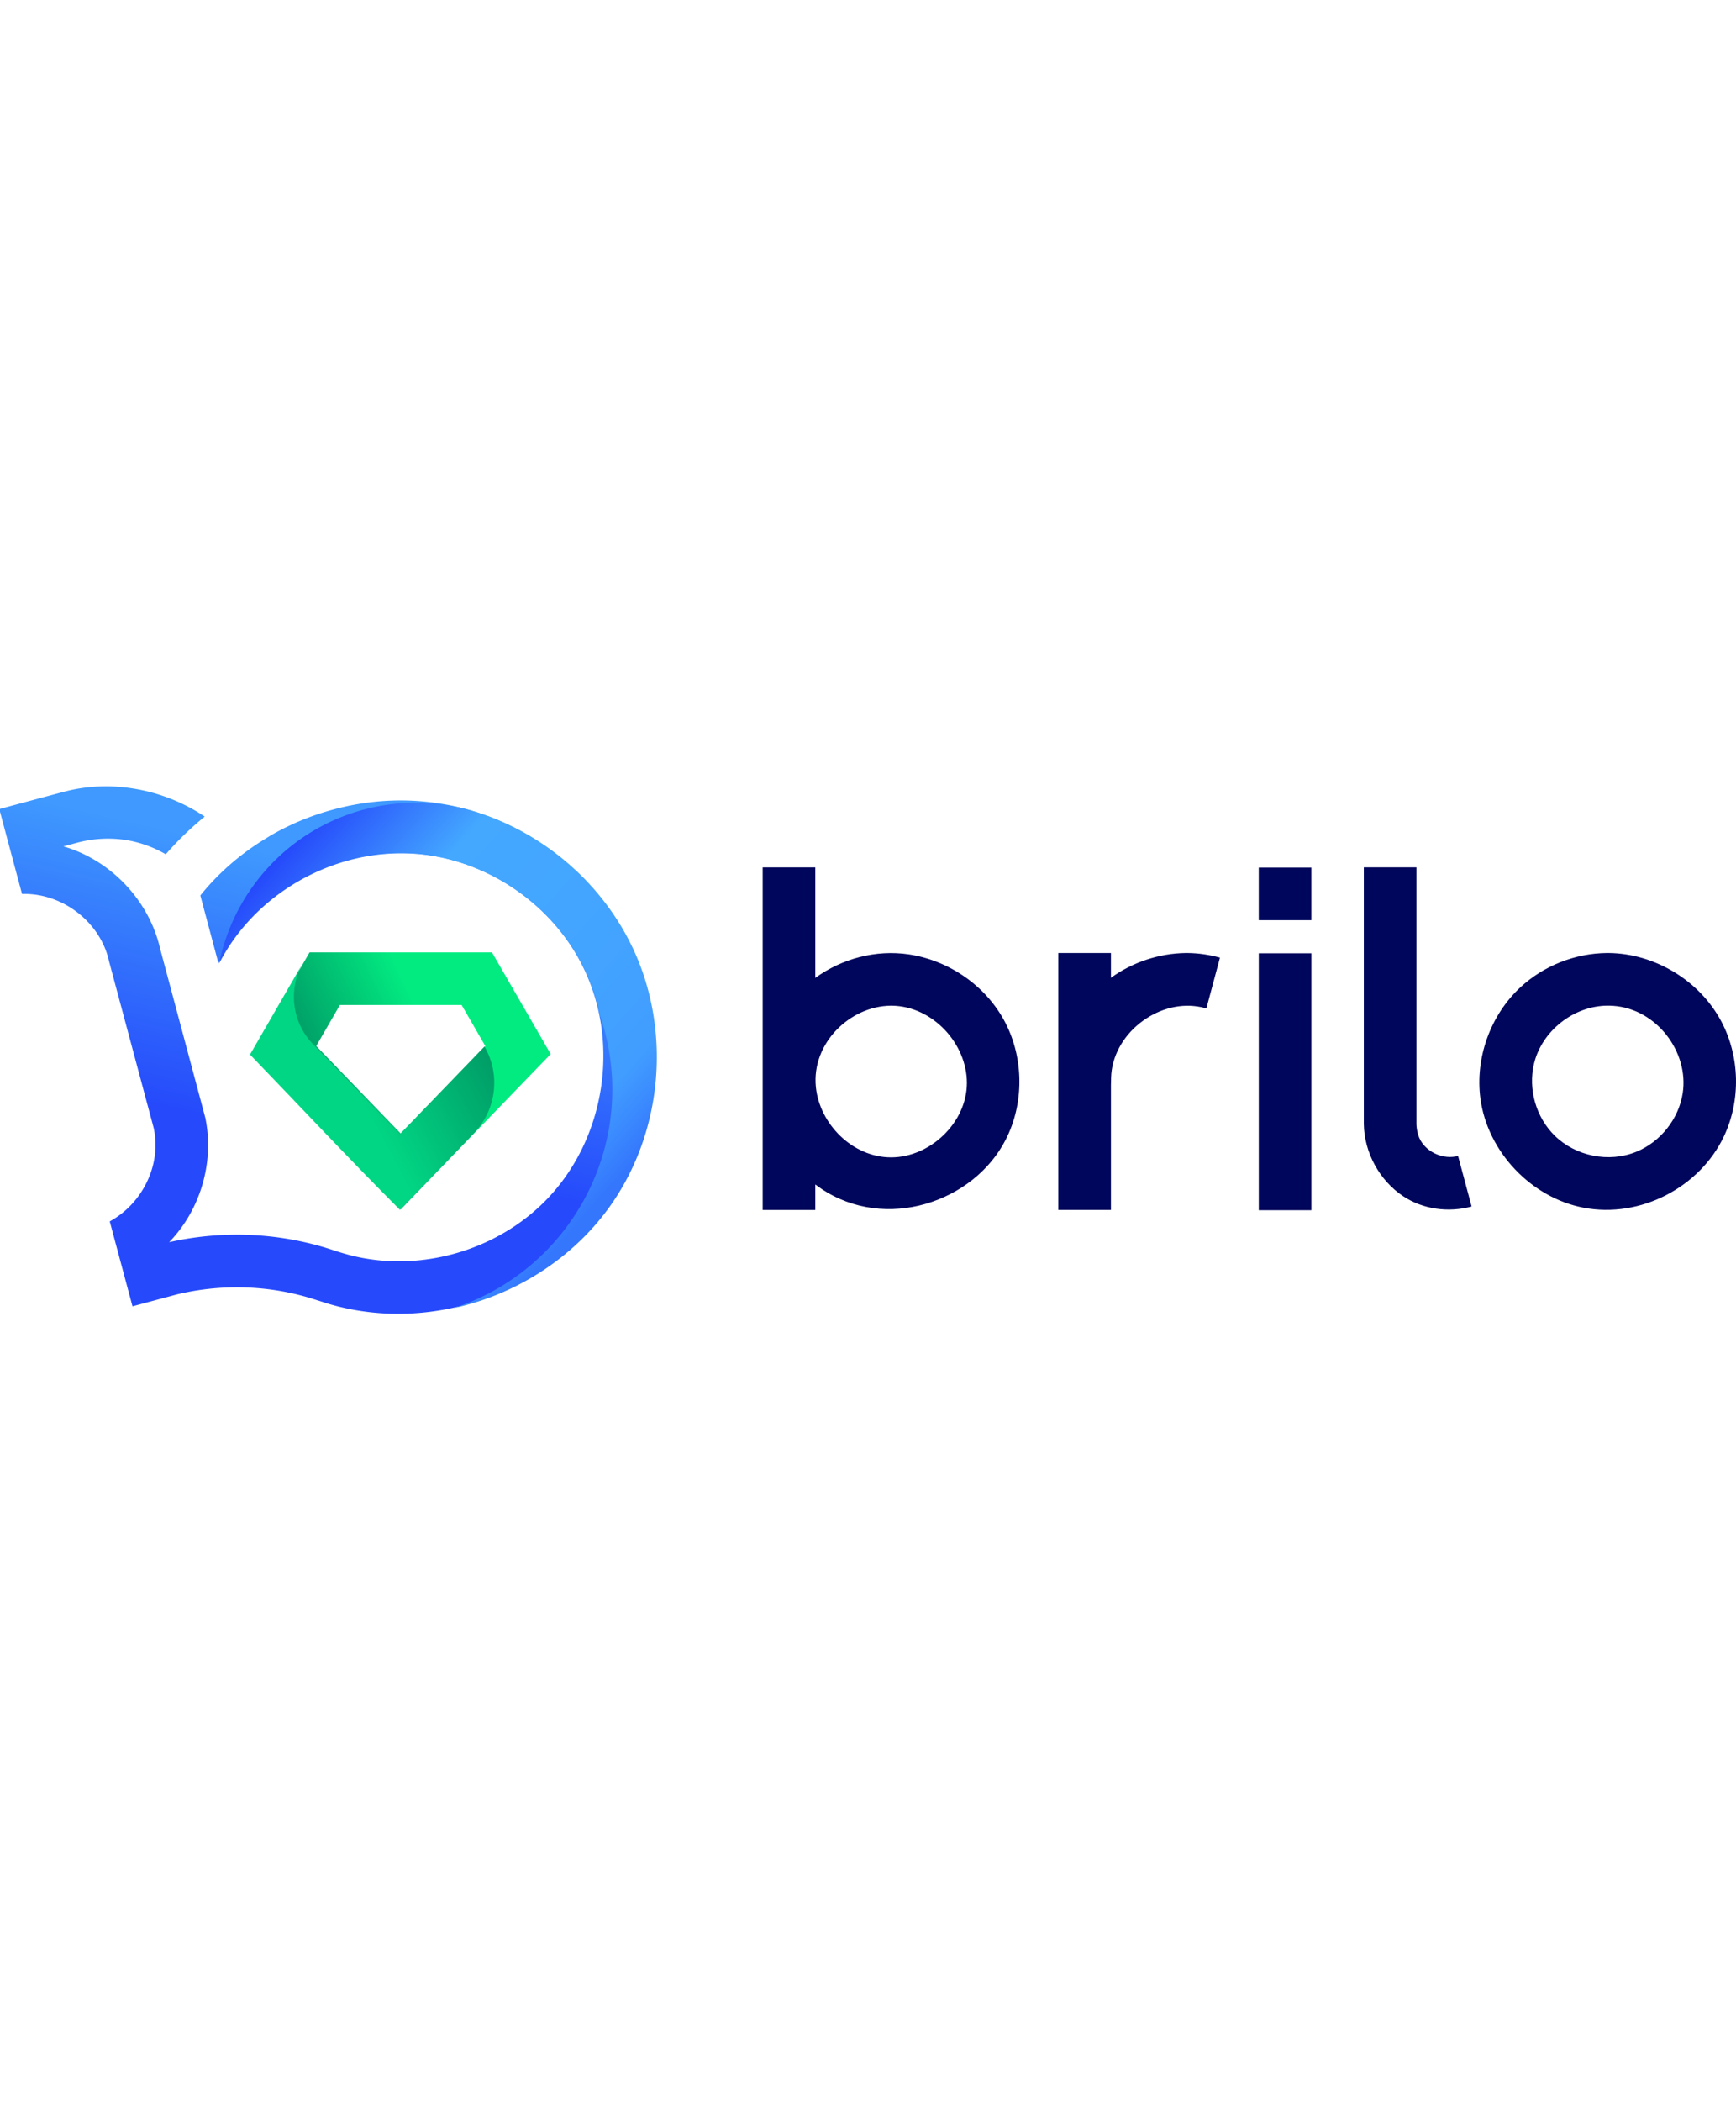
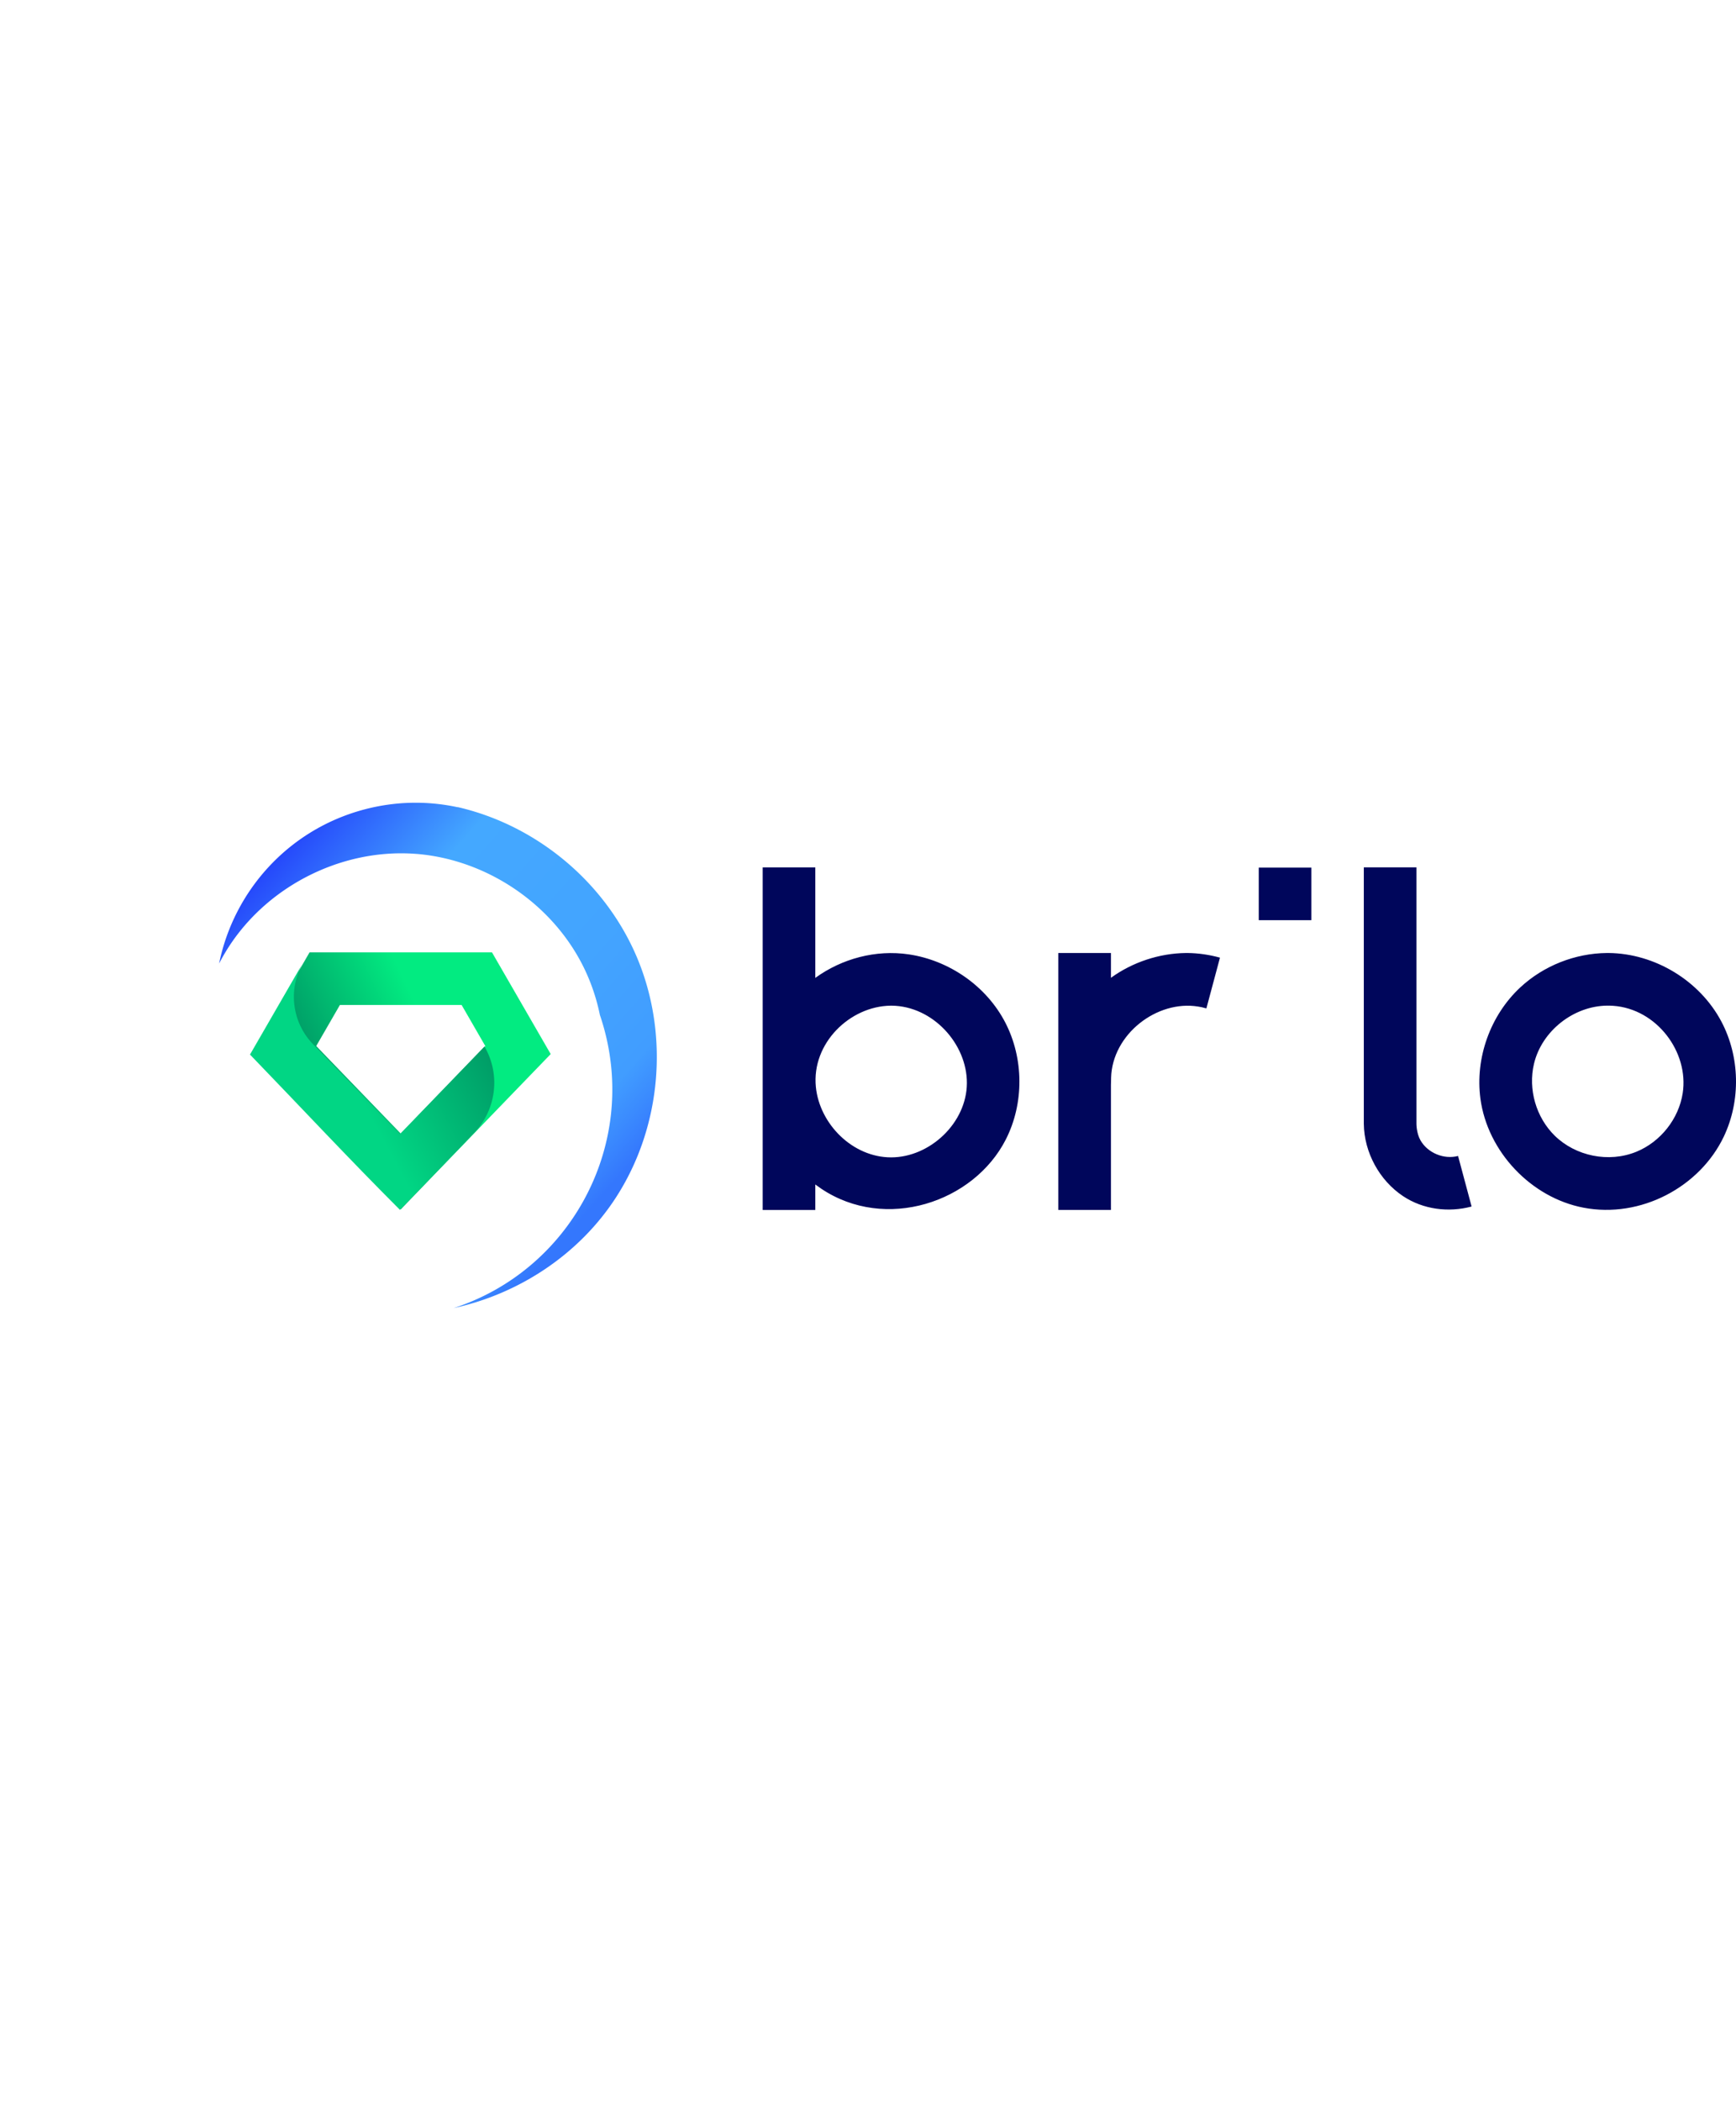
<svg xmlns="http://www.w3.org/2000/svg" viewBox="0 0 396 121" width="100" fill-rule="evenodd" clip-rule="evenodd" stroke-linejoin="round" stroke-miterlimit="1.41">
  <path d="M1513.71 1483.12c-22.8 23.6-45.19 47.62-68.4 70.82l-68.4-70.82 26.79-46.4h83.22c8.93 15.46 17.86 30.93 26.79 46.4zm-96.16-22.4l-10.81 18.73 38.57 39.94 38.57-39.94-10.81-18.73h-55.52z" fill="url(#_Linear1)" fill-rule="nonzero" transform="matrix(-.5 0 0 .5 814.073 -680.244)" />
  <path d="M349.909 364.658l38.574 39.942 38.573-39.942.044.071c7.574 13.118 5.094 29.31-5.02 39.628l-.032.036-33.565 34.756c-23.209-23.209-45.601-47.219-68.402-70.829l23.994-41.559c-6.668 11.839-4.941 27.142 5.132 37.215.214.214.449.44.704.678l-.002.004zm-5.505-38.465l-.001.001.041-.071-.04.07zm7.842-4.271h-5.376l-1.876 3.248 1.876-3.248h5.376z" fill="url(#_Linear2)" fill-rule="nonzero" transform="translate(-103.012 -122.733) scale(.5)" />
-   <path d="M1376.64 1389.88c2.17-1.58 4.39-3.09 6.67-4.51 8.89-5.55 18.53-9.82 28.57-12.77 1.54-.47 2.78-.83 2.82-.84 10.02-2.71 20.4-4.05 30.79-4.04 14.78-.04 29.6 2.66 43.47 8.22.28.11.55.22.82.34 3.63 1.46 7.19 3.12 10.65 4.96 32.32 17.21 55.74 50.11 60.99 86.79 5.42 37.85-8.81 77.96-37.68 103.93-36.51 32.85-94.06 39.79-138.05 13.44-1.84-1.1-3.2-2.05-5.35-3.38 0 0-2.41-1.57-4.35-2.73-17.17-10.27-37.01-15.91-56.85-16.41h-20.9v-40.09c16.06-3.87 29.48-18.29 30.4-35.94-.01-.75 0-78.83 0-78.83.84-18.07-12.32-35.56-30.4-39.87v-40.07c10.17-.01 20.35-.02 30.52.01 22.34 0 44.32 10.61 59.12 27.55-7.54 3.38-14.78 7.4-21.61 12.01-5.14-5.14-11.29-9.28-18.21-11.95-6.25-2.41-12.99-3.63-19.67-3.61h-6.29c19.06 11.51 31.46 33.76 30.53 56.74l.01-.24c-.01 38.48-.05 79.83-.05 79.83-1.19 20.4-12.73 39.71-30.42 50.42l-.2.12c.3.01.59.02.89.04 25.07 1.19 49.33 9.03 70.11 22.61 0 0 3.99 2.67 7.58 4.66 28.93 16.12 66.45 15.19 94.66-2.69 31.13-19.73 48.82-58.85 41.79-96.18-5.96-31.65-29.44-59.18-59.88-70.3-.3-.11-.61-.21-.91-.32-32.56-11.42-71.08-3.07-95.97 21.37a98.411 98.411 0 00-3.62 3.75c.01-9.3.02-20.19.02-32.02z" fill="url(#_Linear3)" fill-rule="nonzero" transform="rotate(-15 -2176.806 2800.635) scale(.5)" />
  <path d="M395.262 276.742c-34.276-2.438-69.109 15.578-86.767 45.512a90.751 90.751 0 00-2.507 4.542c6.7-32.92 31.353-60.926 65.983-70.205 14.437-3.869 29.001-4.051 42.689-1.125.156-.004.283.006.381.028 35.672 8.262 66.816 33.971 81.378 68.04 15.031 35.164 11.666 77.59-9.498 110.143-16.692 25.676-43.889 43.742-73.955 50.295l-.004.002-.44.095.444-.097c52.665-17.125 83.313-72.778 68.814-126.891a105.93 105.93 0 00-2.076-6.823 89.873 89.873 0 00-7.039-21.008c-13.949-29.03-43.753-49.542-76.034-52.41a85.9 85.9 0 01-.966-.068l-.403-.03z" fill="url(#_Linear4)" fill-rule="nonzero" transform="translate(-103.012 -122.733) scale(.5)" />
-   <path d="M299.142 96.931h-12.003V38.329h12.003v58.602zm67.788-58.667c10.587.1 20.82 6.326 25.745 15.653 4.221 7.992 4.446 17.994.556 26.19-5.482 11.548-18.99 18.74-32.032 16.239-11.957-2.296-21.884-12.783-23.5-24.865-1.235-9.247 2.246-18.994 9.087-25.365 5.316-4.946 12.493-7.782 19.77-7.852h.374zM185.98 43.94c6.07-4.396 13.792-6.476 21.309-5.366 9.222 1.36 17.714 7.227 22.02 15.538 4.25 8.202 4.315 18.454.13 26.676-7.322 14.383-27.471 21.069-42.134 11.212-.45-.305-.89-.62-1.325-.945v5.821h-12.003v-78.14h12.003V43.94zm84.912-5.676c2.46.03 4.91.385 7.286 1.03l.11.03-3.1 11.578c-.91-.26-1.256-.32-1.9-.425-9.373-1.526-19.575 6.31-19.835 16.258-.015.57-.005 1.155-.035 1.61v28.521h-12.002V38.264h12.002v5.656c4.921-3.555 10.988-5.58 17.099-5.656h.375zm52.21 38.973s-.005 2.16.95 3.796c1.676 2.86 5.322 4.36 8.547 3.52l3.09 11.528c-5.27 1.41-11.056.685-15.642-2.37-5.411-3.606-8.862-9.978-8.947-16.474V18.725h12.002v58.512zm43.53-26.97c-7.672.075-14.934 5.75-16.72 13.282-1.374 5.781.48 12.223 4.752 16.394 4.76 4.65 12.302 6.226 18.609 3.65 5.506-2.25 9.671-7.501 10.572-13.382 1.43-9.342-5.917-19.21-15.869-19.904-.45-.03-.895-.04-1.345-.04zm-163.464.01c-9.317.115-18.053 8.586-17.063 18.528.85 8.502 8.411 16.069 17.163 16.069 8.837.005 17.244-7.842 17.289-16.919.045-9.002-7.812-17.598-17.164-17.678h-.225zm95.97-19.494h-12.003V18.79h12.003v11.993z" fill="#00065b" fill-rule="nonzero" />
+   <path d="M299.142 96.931h-12.003h12.003v58.602zm67.788-58.667c10.587.1 20.82 6.326 25.745 15.653 4.221 7.992 4.446 17.994.556 26.19-5.482 11.548-18.99 18.74-32.032 16.239-11.957-2.296-21.884-12.783-23.5-24.865-1.235-9.247 2.246-18.994 9.087-25.365 5.316-4.946 12.493-7.782 19.77-7.852h.374zM185.98 43.94c6.07-4.396 13.792-6.476 21.309-5.366 9.222 1.36 17.714 7.227 22.02 15.538 4.25 8.202 4.315 18.454.13 26.676-7.322 14.383-27.471 21.069-42.134 11.212-.45-.305-.89-.62-1.325-.945v5.821h-12.003v-78.14h12.003V43.94zm84.912-5.676c2.46.03 4.91.385 7.286 1.03l.11.03-3.1 11.578c-.91-.26-1.256-.32-1.9-.425-9.373-1.526-19.575 6.31-19.835 16.258-.015.57-.005 1.155-.035 1.61v28.521h-12.002V38.264h12.002v5.656c4.921-3.555 10.988-5.58 17.099-5.656h.375zm52.21 38.973s-.005 2.16.95 3.796c1.676 2.86 5.322 4.36 8.547 3.52l3.09 11.528c-5.27 1.41-11.056.685-15.642-2.37-5.411-3.606-8.862-9.978-8.947-16.474V18.725h12.002v58.512zm43.53-26.97c-7.672.075-14.934 5.75-16.72 13.282-1.374 5.781.48 12.223 4.752 16.394 4.76 4.65 12.302 6.226 18.609 3.65 5.506-2.25 9.671-7.501 10.572-13.382 1.43-9.342-5.917-19.21-15.869-19.904-.45-.03-.895-.04-1.345-.04zm-163.464.01c-9.317.115-18.053 8.586-17.063 18.528.85 8.502 8.411 16.069 17.163 16.069 8.837.005 17.244-7.842 17.289-16.919.045-9.002-7.812-17.598-17.164-17.678h-.225zm95.97-19.494h-12.003V18.79h12.003v11.993z" fill="#00065b" fill-rule="nonzero" />
  <defs>
    <linearGradient id="_Linear1" x1="0" y1="0" x2="1" y2="0" gradientUnits="userSpaceOnUse" gradientTransform="scale(-54.313 54.313) rotate(-25.003 47.8 75.44)">
      <stop offset="0" stop-color="#009e67" />
      <stop offset="1" stop-color="#02eb81" />
    </linearGradient>
    <linearGradient id="_Linear2" x1="0" y1="0" x2="1" y2="0" gradientUnits="userSpaceOnUse" gradientTransform="scale(-59.88) rotate(-27.935 -16.334 11.384)">
      <stop offset="0" stop-color="#009e67" />
      <stop offset="1" stop-color="#01d684" />
    </linearGradient>
    <linearGradient id="_Linear3" x1="0" y1="0" x2="1" y2="0" gradientUnits="userSpaceOnUse" gradientTransform="scale(-122.968) rotate(-61.972 -15.357 4.116)">
      <stop offset="0" stop-color="#3f99fe" />
      <stop offset="1" stop-color="#264afb" />
    </linearGradient>
    <linearGradient id="_Linear4" x1="0" y1="0" x2="1" y2="0" gradientUnits="userSpaceOnUse" gradientTransform="scale(-212.176) rotate(41.503 1.942 -3.864)">
      <stop offset="0" stop-color="#3477fd" />
      <stop offset=".07" stop-color="#3b8bfe" />
      <stop offset=".14" stop-color="#419dff" />
      <stop offset=".37" stop-color="#43a4ff" />
      <stop offset=".73" stop-color="#44a8ff" />
      <stop offset="1" stop-color="#264afb" />
    </linearGradient>
  </defs>
</svg>